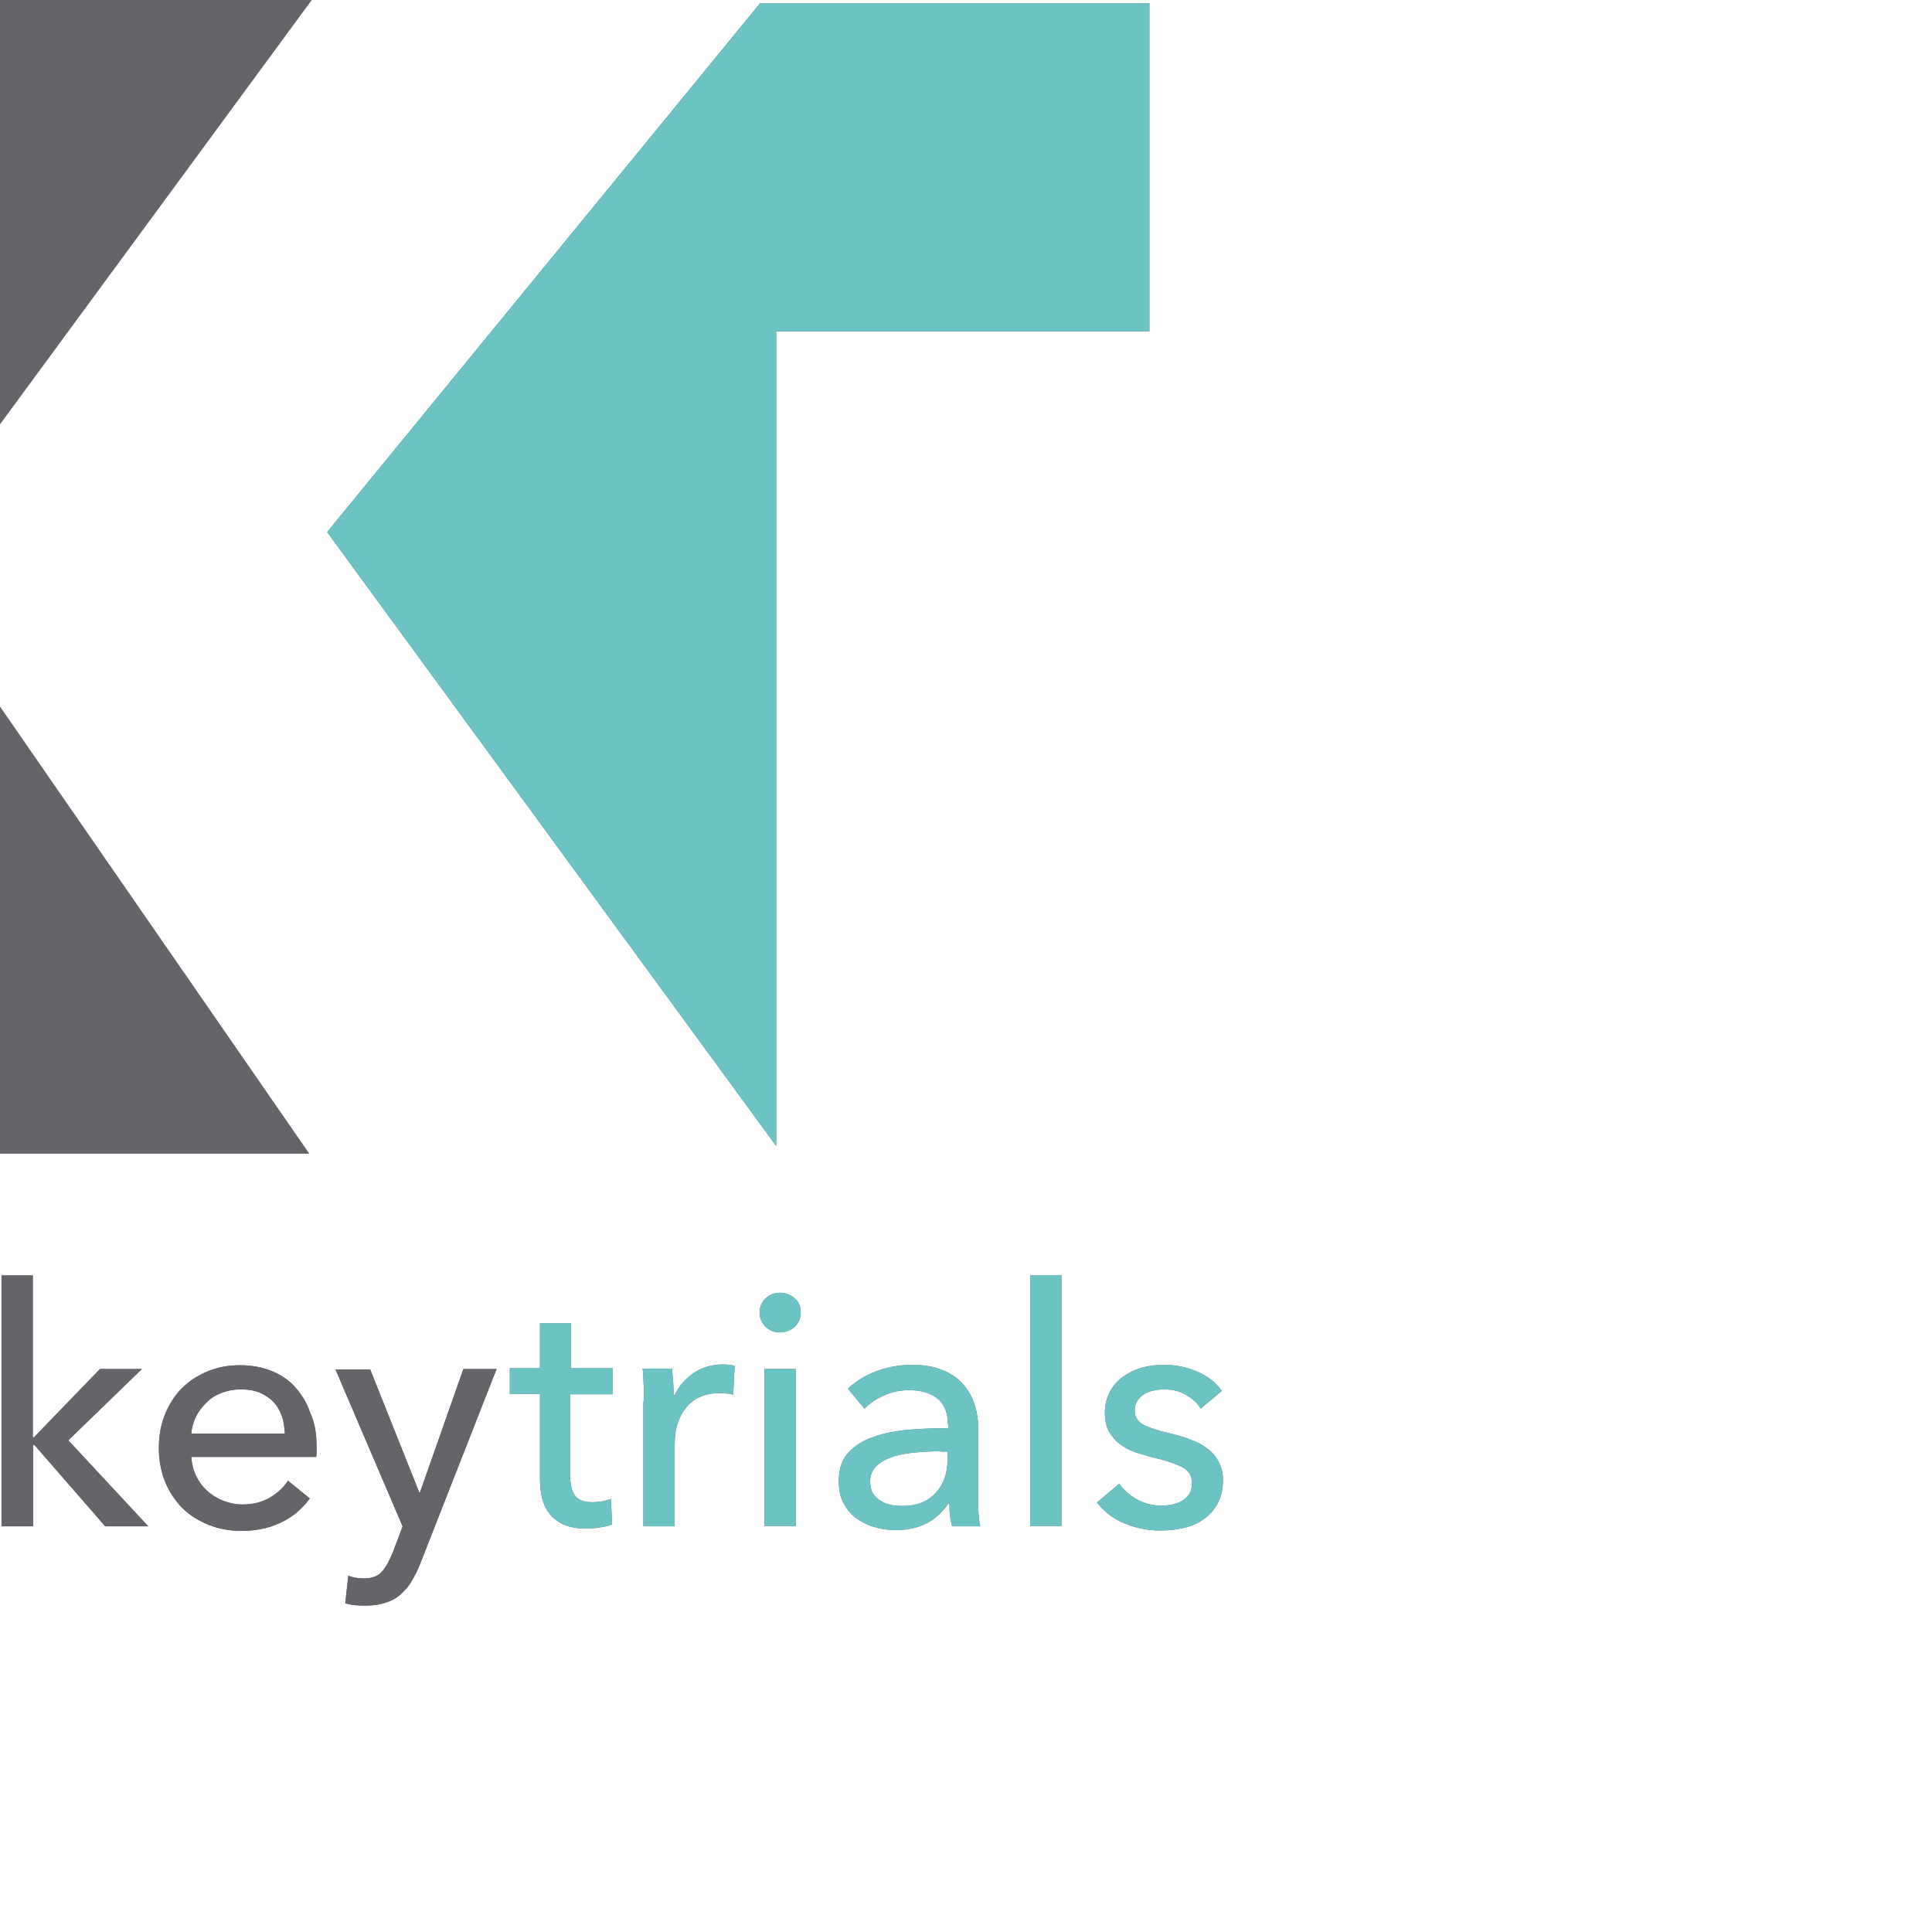
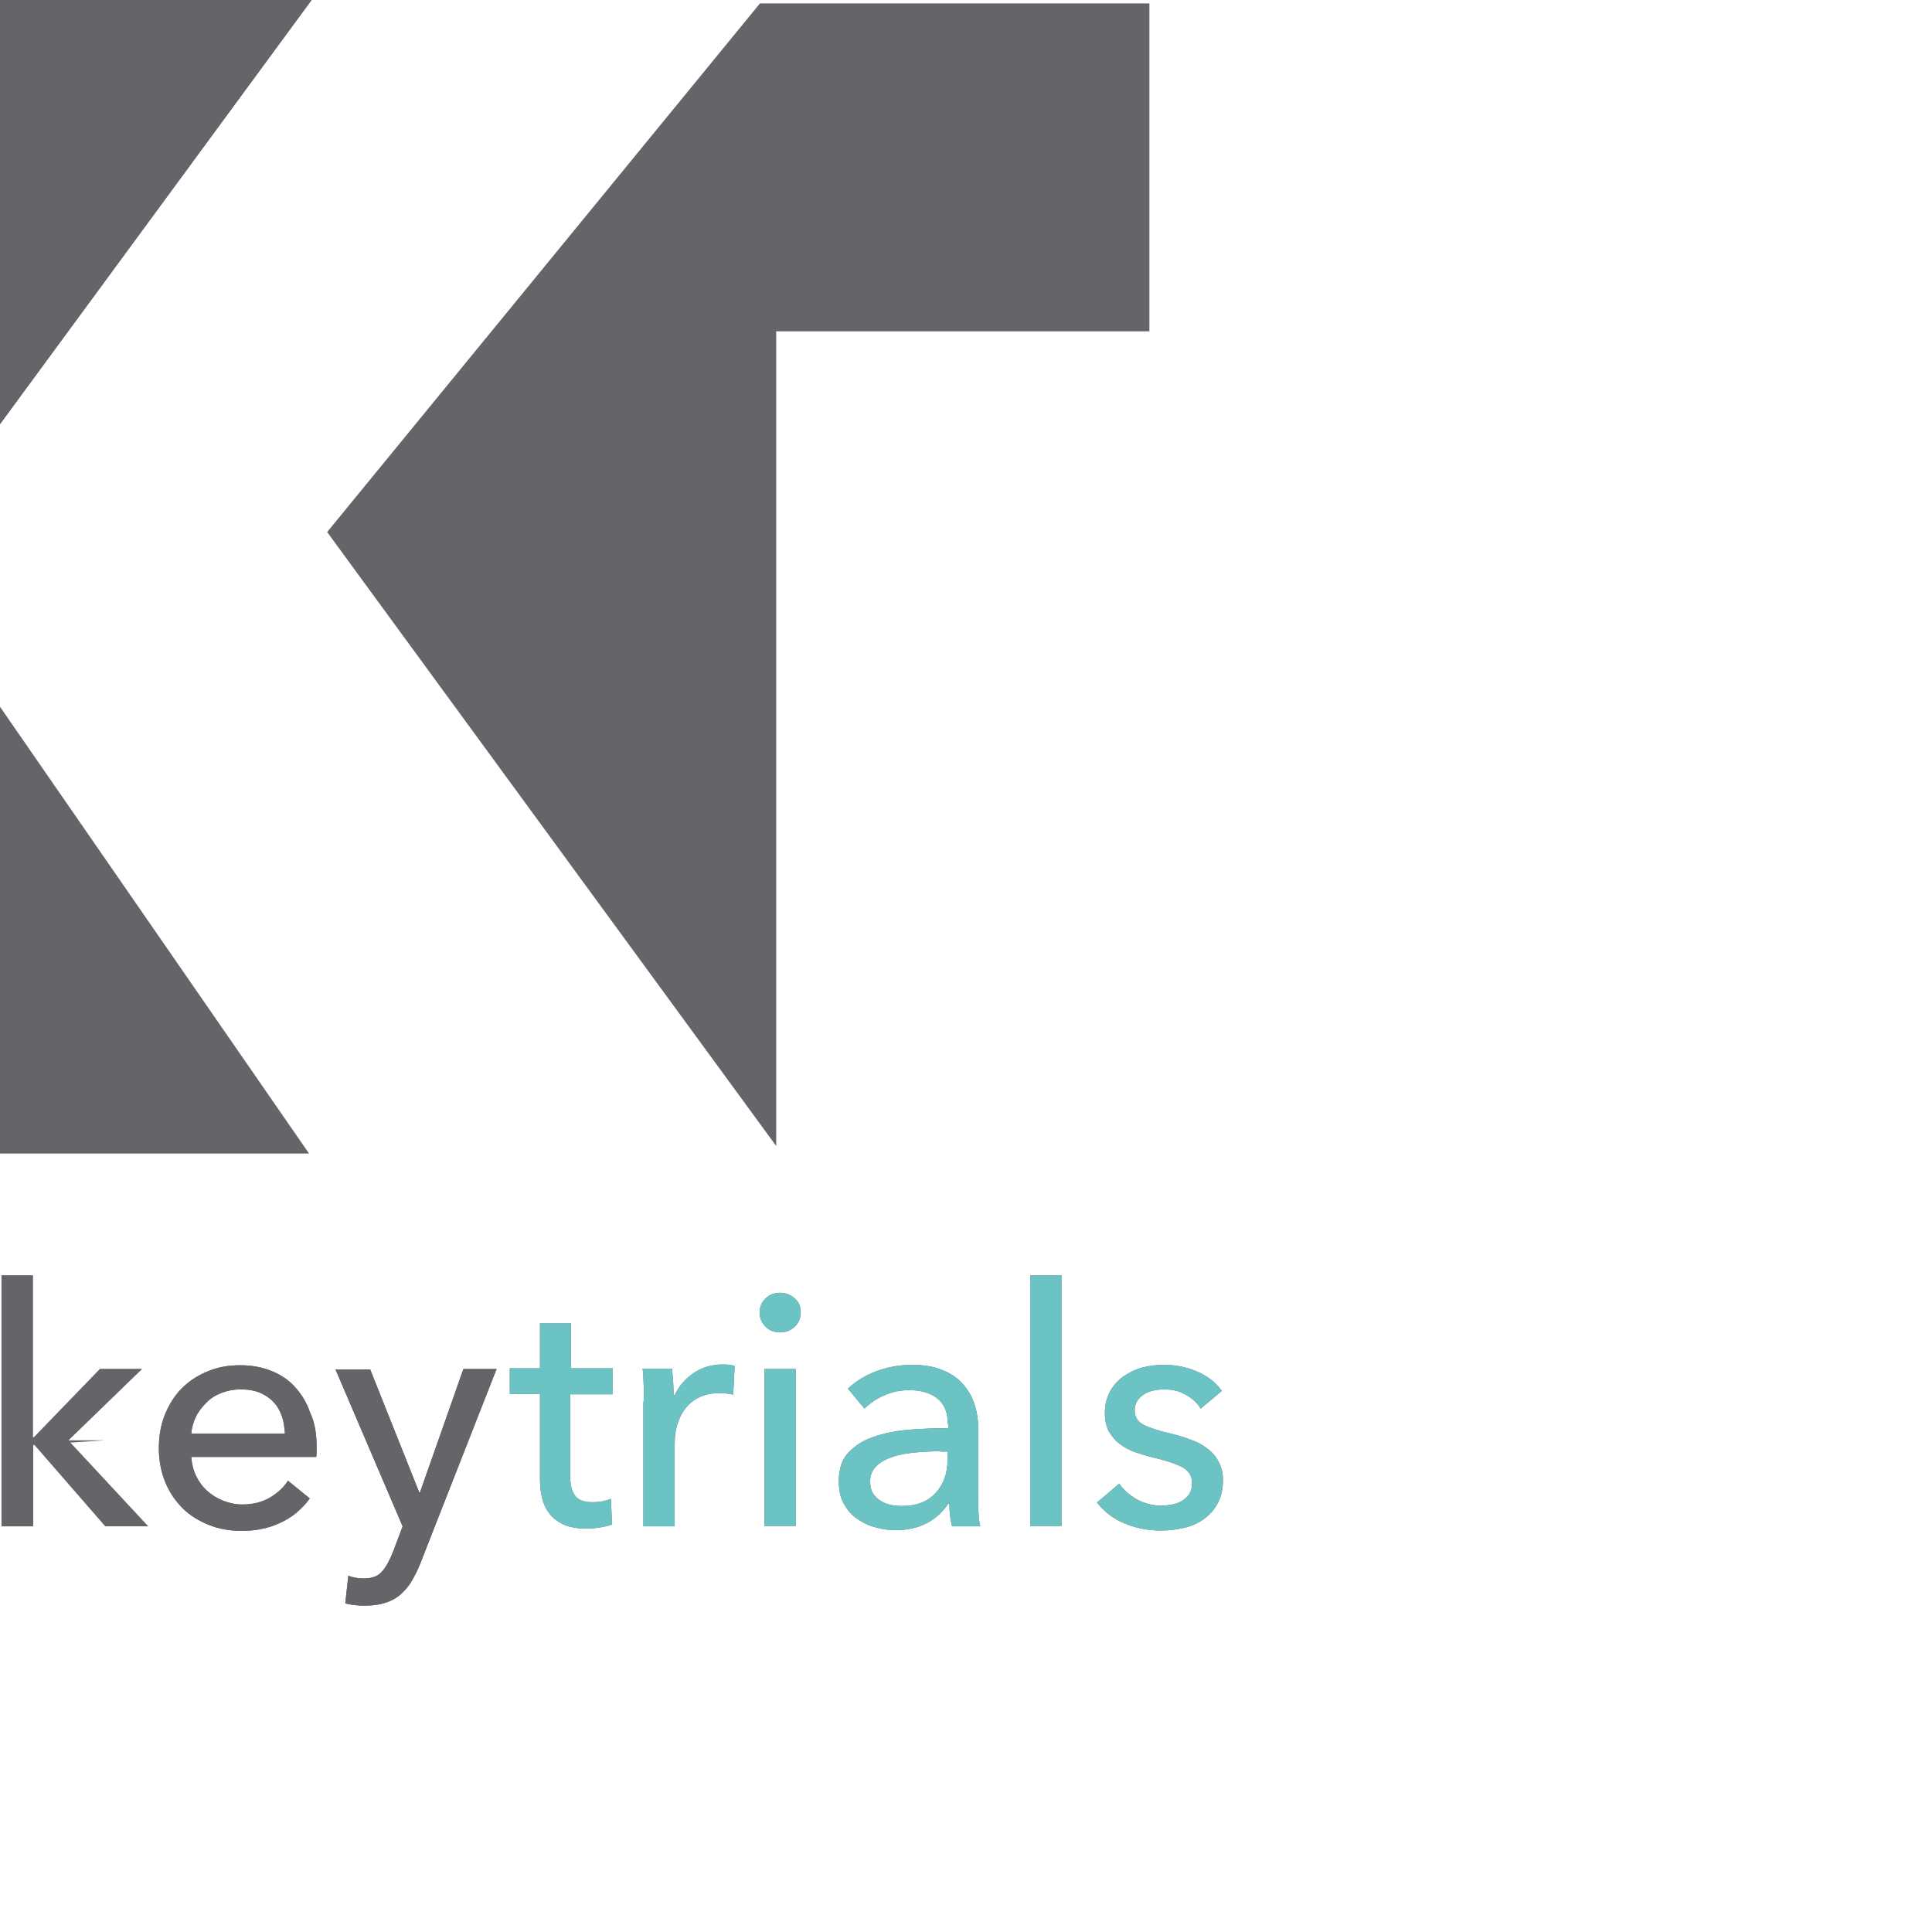
<svg xmlns="http://www.w3.org/2000/svg" version="1.1" id="Livello_1" x="0px" y="0px" viewBox="0 0 512 512" style="enable-background:new 0 0 512 512;" xml:space="preserve">
  <style type="text/css">
	.st0{fill:#636569;}
	.st1{fill:#6BC3C3;}
	.st2{enable-background:new    ;}
</style>
  <g id="Livello_2_1_">
    <g>
      <g id="Livello_1-2_00000006701776062356812030000013984430850121106560_">
        <polygon class="st0" points="304.6,0.9 304.6,87.8 205.7,87.8 205.7,303.7 86.7,141 201.4,0.9    " />
        <polygon class="st0" points="0,187.3 81.9,305.7 0,305.7    " />
        <polygon class="st0" points="82.8,-0.3 0,112.4 0,-0.3    " />
        <g>
          <path class="st0" d="M8.7,380.9H9l17.5-18.1h11.1l-19.5,18.9l21.2,22.8H27.9L9.1,382.9H8.8v21.6H0.4V338h8.3V380.9z" />
        </g>
        <g>
          <path class="st0" d="M82.2,374.4c-0.9-2.7-2.3-4.9-4-6.8s-3.8-3.3-6.3-4.3s-5.2-1.5-8.3-1.5c-3,0-5.9,0.5-8.5,1.6      c-2.7,1.1-5,2.6-6.9,4.5s-3.4,4.3-4.5,7s-1.6,5.7-1.6,8.9c0,3.3,0.6,6.3,1.7,9c1.1,2.7,2.7,5,4.6,6.9c1.9,1.9,4.2,3.3,6.9,4.4      s5.6,1.6,8.8,1.6c3.7,0,7.1-0.7,10.1-2.1c3.1-1.4,5.7-3.5,7.9-6.5l-5.8-4.7c-1.1,1.8-2.8,3.3-4.8,4.5c-2.1,1.2-4.5,1.8-7.3,1.8      c-1.8,0-3.5-0.4-5.1-1c-1.7-0.7-3.1-1.6-4.3-2.7s-2.2-2.5-2.9-4s-1.1-3.2-1.2-4.9h33.1c0.1-0.5,0.1-0.9,0.1-1.4v-1.4      C83.9,379.9,83.4,376.9,82.2,374.4z M50.7,379.9c0.1-1.6,0.6-3.2,1.3-4.6s1.7-2.6,2.8-3.7s2.4-1.9,4-2.5s3.2-0.9,5-0.9      c2,0,3.7,0.3,5.1,0.9s2.6,1.4,3.6,2.5c1,1,1.7,2.3,2.2,3.7c0.5,1.4,0.7,3,0.8,4.6H50.7z" />
        </g>
        <g>
          <path class="st0" d="M111.1,395.5h0.2l11.5-32.7h8.8l-20.2,51.5c-0.7,1.8-1.5,3.3-2.3,4.7c-0.8,1.4-1.8,2.5-2.9,3.5      s-2.4,1.7-3.9,2.2s-3.3,0.8-5.3,0.8c-0.9,0-1.8,0-2.7-0.1s-1.8-0.2-2.8-0.5l0.8-7.3c1.4,0.5,2.8,0.7,4.1,0.7      c2.2,0,3.8-0.6,4.8-1.8c1.1-1.2,2-2.9,2.9-5.1l2.6-6.9l-17.8-41.6h9.2L111.1,395.5z" />
        </g>
        <g>
          <path class="st0" d="M162.2,369.5h-11.1v21.6c0,2.5,0.5,4.3,1.4,5.4s2.4,1.6,4.5,1.6c0.8,0,1.6-0.1,2.5-0.2      c0.9-0.2,1.7-0.4,2.4-0.7l0.3,6.8c-1,0.4-2.1,0.6-3.3,0.8c-1.2,0.2-2.4,0.3-3.7,0.3c-3.9,0-6.9-1.1-9-3.3      c-2.1-2.2-3.1-5.4-3.1-9.8v-22.6h-8v-6.8h8v-11.9h8.2v11.9h11.1v6.9L162.2,369.5L162.2,369.5z" />
          <path class="st0" d="M170.6,367.4c-0.1-1.8-0.1-3.3-0.3-4.7h7.8c0.1,1.1,0.2,2.3,0.3,3.6c0.1,1.4,0.1,2.5,0.1,3.4h0.3      c1.2-2.5,2.9-4.4,5.1-5.9c2.3-1.5,4.8-2.2,7.6-2.2c1.3,0,2.4,0.1,3.2,0.4l-0.4,7.6c-1.2-0.3-2.4-0.4-3.8-0.4      c-2,0-3.7,0.4-5.2,1.1s-2.7,1.7-3.6,2.9c-1,1.2-1.7,2.7-2.2,4.3c-0.5,1.6-0.7,3.3-0.7,5.1v21.9h-8.3v-32.7      C170.7,370.6,170.7,369.2,170.6,367.4z" />
          <path class="st0" d="M210.6,344.1c-1.1-1-2.4-1.5-3.9-1.5s-2.8,0.5-3.8,1.5c-1.1,1-1.6,2.3-1.6,3.8c0,1.4,0.6,2.7,1.6,3.7      s2.3,1.5,3.8,1.5s2.8-0.5,3.9-1.5c1.1-1,1.6-2.3,1.6-3.8C212.2,346.2,211.7,345,210.6,344.1z M202.6,362.8v41.6h8.3v-41.6H202.6      z" />
          <path class="st0" d="M259.3,400.7c-0.1-1.5-0.1-3-0.1-4.4v-18.2c0-2.3-0.4-4.4-1.1-6.4s-1.8-3.7-3.2-5.2s-3.2-2.7-5.4-3.5      c-2.2-0.9-4.8-1.3-7.8-1.3c-3.4,0-6.5,0.6-9.5,1.7c-2.9,1.1-5.5,2.7-7.5,4.6l4.4,5.3c1.4-1.4,3.1-2.6,5.2-3.5      c2-0.9,4.3-1.4,6.6-1.4c3.1,0,5.6,0.7,7.5,2.2s2.8,3.8,2.8,6.9h0.1v1c-3.6,0-7,0.1-10.5,0.4c-3.4,0.3-6.5,0.9-9.3,1.9      c-2.8,0.9-5,2.4-6.7,4.2c-1.7,1.8-2.5,4.3-2.5,7.5c0,2.4,0.4,4.5,1.4,6.1c0.9,1.7,2.1,3,3.6,4s3.1,1.8,4.9,2.2      c1.7,0.5,3.5,0.7,5.1,0.7c3.1,0,5.9-0.6,8.2-1.8c2.4-1.2,4.3-3,5.8-5.2h0.3c0,2,0.2,4,0.7,6h7.5      C259.5,403.5,259.4,402.3,259.3,400.7z M251.1,386.9c0,3.5-1,6.4-3.1,8.7c-2.1,2.3-5,3.5-8.9,3.5c-1.1,0-2.1-0.1-3.1-0.3      s-1.9-0.6-2.7-1.1s-1.5-1.2-2-2s-0.7-1.9-0.7-3.1c0-1.7,0.6-3.1,1.8-4.2c1.1-1.1,2.6-1.8,4.4-2.4c1.8-0.6,3.8-0.9,6-1.1      s4.3-0.3,6.4-0.3v0.1h1.9L251.1,386.9L251.1,386.9z" />
          <path class="st0" d="M281.3,404.4H273V338h8.3V404.4z" />
          <path class="st0" d="M318.2,373.3c-0.9-1.5-2.3-2.8-4-3.7c-1.7-1-3.6-1.4-5.7-1.4c-0.9,0-1.9,0.1-2.8,0.3      c-0.9,0.2-1.8,0.5-2.5,1c-0.7,0.4-1.3,1-1.8,1.7c-0.4,0.7-0.7,1.5-0.7,2.5c0,1.8,0.8,3.1,2.4,3.9s4,1.6,7.1,2.3      c2,0.5,3.8,1,5.5,1.7c1.7,0.6,3.2,1.4,4.4,2.4c1.3,1,2.2,2.1,2.9,3.5c0.7,1.3,1.1,2.9,1.1,4.7c0,2.5-0.5,4.5-1.4,6.2      s-2.2,3.1-3.7,4.2c-1.6,1.1-3.3,1.9-5.3,2.3c-2,0.5-4,0.7-6.2,0.7c-3.2,0-6.3-0.6-9.3-1.8c-3-1.2-5.5-3.1-7.5-5.6l5.9-5      c1.1,1.6,2.7,3,4.6,4.1c2,1.1,4.1,1.7,6.5,1.7c1.1,0,2.1-0.1,3-0.3c1-0.2,1.8-0.5,2.6-1c0.8-0.5,1.4-1.1,1.9-1.8      c0.5-0.8,0.7-1.7,0.7-2.9c0-1.9-0.9-3.4-2.8-4.3c-1.8-0.9-4.6-1.8-8.1-2.6c-1.4-0.4-2.8-0.8-4.3-1.3c-1.4-0.5-2.7-1.2-3.9-2.1      c-1.2-0.9-2.1-2-2.9-3.3c-0.7-1.3-1.1-2.9-1.1-4.9c0-2.2,0.5-4.1,1.4-5.8c0.9-1.6,2.1-2.9,3.6-4c1.5-1,3.1-1.8,5-2.3      s3.8-0.7,5.8-0.7c3,0,5.9,0.6,8.7,1.8c2.8,1.2,4.9,2.9,6.5,5.1L318.2,373.3z" />
        </g>
      </g>
    </g>
    <g>
      <g id="Livello_1-2_00000019660915870508680670000006664788041674923703_">
-         <polygon class="st1" points="304.6,0.9 304.6,87.8 205.7,87.8 205.7,303.7 86.7,141 201.4,0.9    " />
-         <polygon class="st0" points="0,187.3 81.9,305.7 0,305.7    " />
        <polygon class="st0" points="82.8,-0.3 0,112.4 0,-0.3    " />
        <g class="st2">
-           <path class="st0" d="M8.7,380.9H9l17.5-18.1h11.1l-19.5,18.9l21.2,22.8H27.9L9.1,382.9H8.8v21.6H0.4V338h8.3V380.9z" />
+           <path class="st0" d="M8.7,380.9H9l17.5-18.1h11.1l-19.5,18.9H27.9L9.1,382.9H8.8v21.6H0.4V338h8.3V380.9z" />
        </g>
        <g class="st2">
          <path class="st0" d="M82.2,374.4c-0.9-2.7-2.3-4.9-4-6.8s-3.8-3.3-6.3-4.3s-5.2-1.5-8.3-1.5c-3,0-5.9,0.5-8.5,1.6      c-2.7,1.1-5,2.6-6.9,4.5s-3.4,4.3-4.5,7s-1.6,5.7-1.6,8.9c0,3.3,0.6,6.3,1.7,9c1.1,2.7,2.7,5,4.6,6.9c1.9,1.9,4.2,3.3,6.9,4.4      s5.6,1.6,8.8,1.6c3.7,0,7.1-0.7,10.1-2.1c3.1-1.4,5.7-3.5,7.9-6.5l-5.8-4.7c-1.1,1.8-2.8,3.3-4.8,4.5c-2.1,1.2-4.5,1.8-7.3,1.8      c-1.8,0-3.5-0.4-5.1-1c-1.7-0.7-3.1-1.6-4.3-2.7s-2.2-2.5-2.9-4s-1.1-3.2-1.2-4.9h33.1c0.1-0.5,0.1-0.9,0.1-1.4v-1.4      C83.9,379.9,83.4,376.9,82.2,374.4z M50.7,379.9c0.1-1.6,0.6-3.2,1.3-4.6s1.7-2.6,2.8-3.7s2.4-1.9,4-2.5s3.2-0.9,5-0.9      c2,0,3.7,0.3,5.1,0.9s2.6,1.4,3.6,2.5c1,1,1.7,2.3,2.2,3.7c0.5,1.4,0.7,3,0.8,4.6H50.7z" />
        </g>
        <g class="st2">
          <path class="st0" d="M111.1,395.5h0.2l11.5-32.7h8.8l-20.2,51.5c-0.7,1.8-1.5,3.3-2.3,4.7c-0.8,1.4-1.8,2.5-2.9,3.5      s-2.4,1.7-3.9,2.2s-3.3,0.8-5.3,0.8c-0.9,0-1.8,0-2.7-0.1s-1.8-0.2-2.8-0.5l0.8-7.3c1.4,0.5,2.8,0.7,4.1,0.7      c2.2,0,3.8-0.6,4.8-1.8c1.1-1.2,2-2.9,2.9-5.1l2.6-6.9l-17.8-41.6h9.2L111.1,395.5z" />
        </g>
        <g class="st2">
          <path class="st1" d="M162.2,369.5h-11.1v21.6c0,2.5,0.5,4.3,1.4,5.4s2.4,1.6,4.5,1.6c0.8,0,1.6-0.1,2.5-0.2      c0.9-0.2,1.7-0.4,2.4-0.7l0.3,6.8c-1,0.4-2.1,0.6-3.3,0.8c-1.2,0.2-2.4,0.3-3.7,0.3c-3.9,0-6.9-1.1-9-3.3      c-2.1-2.2-3.1-5.4-3.1-9.8v-22.6h-8v-6.8h8v-11.9h8.2v11.9h11.1v6.9L162.2,369.5L162.2,369.5z" />
          <path class="st1" d="M170.6,367.4c-0.1-1.8-0.1-3.3-0.3-4.7h7.8c0.1,1.1,0.2,2.3,0.3,3.6c0.1,1.4,0.1,2.5,0.1,3.4h0.3      c1.2-2.5,2.9-4.4,5.1-5.9c2.3-1.5,4.8-2.2,7.6-2.2c1.3,0,2.4,0.1,3.2,0.4l-0.4,7.6c-1.2-0.3-2.4-0.4-3.8-0.4      c-2,0-3.7,0.4-5.2,1.1s-2.7,1.7-3.6,2.9c-1,1.2-1.7,2.7-2.2,4.3c-0.5,1.6-0.7,3.3-0.7,5.1v21.9h-8.3v-32.7      C170.7,370.6,170.7,369.2,170.6,367.4z" />
          <path class="st1" d="M210.6,344.1c-1.1-1-2.4-1.5-3.9-1.5s-2.8,0.5-3.8,1.5c-1.1,1-1.6,2.3-1.6,3.8c0,1.4,0.6,2.7,1.6,3.7      s2.3,1.5,3.8,1.5s2.8-0.5,3.9-1.5c1.1-1,1.6-2.3,1.6-3.8C212.2,346.2,211.7,345,210.6,344.1z M202.6,362.8v41.6h8.3v-41.6H202.6      z" />
          <path class="st1" d="M259.3,400.7c-0.1-1.5-0.1-3-0.1-4.4v-18.2c0-2.3-0.4-4.4-1.1-6.4s-1.8-3.7-3.2-5.2s-3.2-2.7-5.4-3.5      c-2.2-0.9-4.8-1.3-7.8-1.3c-3.4,0-6.5,0.6-9.5,1.7c-2.9,1.1-5.5,2.7-7.5,4.6l4.4,5.3c1.4-1.4,3.1-2.6,5.2-3.5      c2-0.9,4.3-1.4,6.6-1.4c3.1,0,5.6,0.7,7.5,2.2s2.8,3.8,2.8,6.9h0.1v1c-3.6,0-7,0.1-10.5,0.4c-3.4,0.3-6.5,0.9-9.3,1.9      c-2.8,0.9-5,2.4-6.7,4.2c-1.7,1.8-2.5,4.3-2.5,7.5c0,2.4,0.4,4.5,1.4,6.1c0.9,1.7,2.1,3,3.6,4s3.1,1.8,4.9,2.2      c1.7,0.5,3.5,0.7,5.1,0.7c3.1,0,5.9-0.6,8.2-1.8c2.4-1.2,4.3-3,5.8-5.2h0.3c0,2,0.2,4,0.7,6h7.5      C259.5,403.5,259.4,402.3,259.3,400.7z M251.1,386.9c0,3.5-1,6.4-3.1,8.7c-2.1,2.3-5,3.5-8.9,3.5c-1.1,0-2.1-0.1-3.1-0.3      s-1.9-0.6-2.7-1.1s-1.5-1.2-2-2s-0.7-1.9-0.7-3.1c0-1.7,0.6-3.1,1.8-4.2c1.1-1.1,2.6-1.8,4.4-2.4c1.8-0.6,3.8-0.9,6-1.1      s4.3-0.3,6.4-0.3v0.1h1.9L251.1,386.9L251.1,386.9z" />
          <path class="st1" d="M281.3,404.4H273V338h8.3V404.4z" />
          <path class="st1" d="M318.2,373.3c-0.9-1.5-2.3-2.8-4-3.7c-1.7-1-3.6-1.4-5.7-1.4c-0.9,0-1.9,0.1-2.8,0.3      c-0.9,0.2-1.8,0.5-2.5,1c-0.7,0.4-1.3,1-1.8,1.7c-0.4,0.7-0.7,1.5-0.7,2.5c0,1.8,0.8,3.1,2.4,3.9s4,1.6,7.1,2.3      c2,0.5,3.8,1,5.5,1.7c1.7,0.6,3.2,1.4,4.4,2.4c1.3,1,2.2,2.1,2.9,3.5c0.7,1.3,1.1,2.9,1.1,4.7c0,2.5-0.5,4.5-1.4,6.2      s-2.2,3.1-3.7,4.2c-1.6,1.1-3.3,1.9-5.3,2.3c-2,0.5-4,0.7-6.2,0.7c-3.2,0-6.3-0.6-9.3-1.8c-3-1.2-5.5-3.1-7.5-5.6l5.9-5      c1.1,1.6,2.7,3,4.6,4.1c2,1.1,4.1,1.7,6.5,1.7c1.1,0,2.1-0.1,3-0.3c1-0.2,1.8-0.5,2.6-1c0.8-0.5,1.4-1.1,1.9-1.8      c0.5-0.8,0.7-1.7,0.7-2.9c0-1.9-0.9-3.4-2.8-4.3c-1.8-0.9-4.6-1.8-8.1-2.6c-1.4-0.4-2.8-0.8-4.3-1.3c-1.4-0.5-2.7-1.2-3.9-2.1      c-1.2-0.9-2.1-2-2.9-3.3c-0.7-1.3-1.1-2.9-1.1-4.9c0-2.2,0.5-4.1,1.4-5.8c0.9-1.6,2.1-2.9,3.6-4c1.5-1,3.1-1.8,5-2.3      s3.8-0.7,5.8-0.7c3,0,5.9,0.6,8.7,1.8c2.8,1.2,4.9,2.9,6.5,5.1L318.2,373.3z" />
        </g>
      </g>
    </g>
  </g>
</svg>